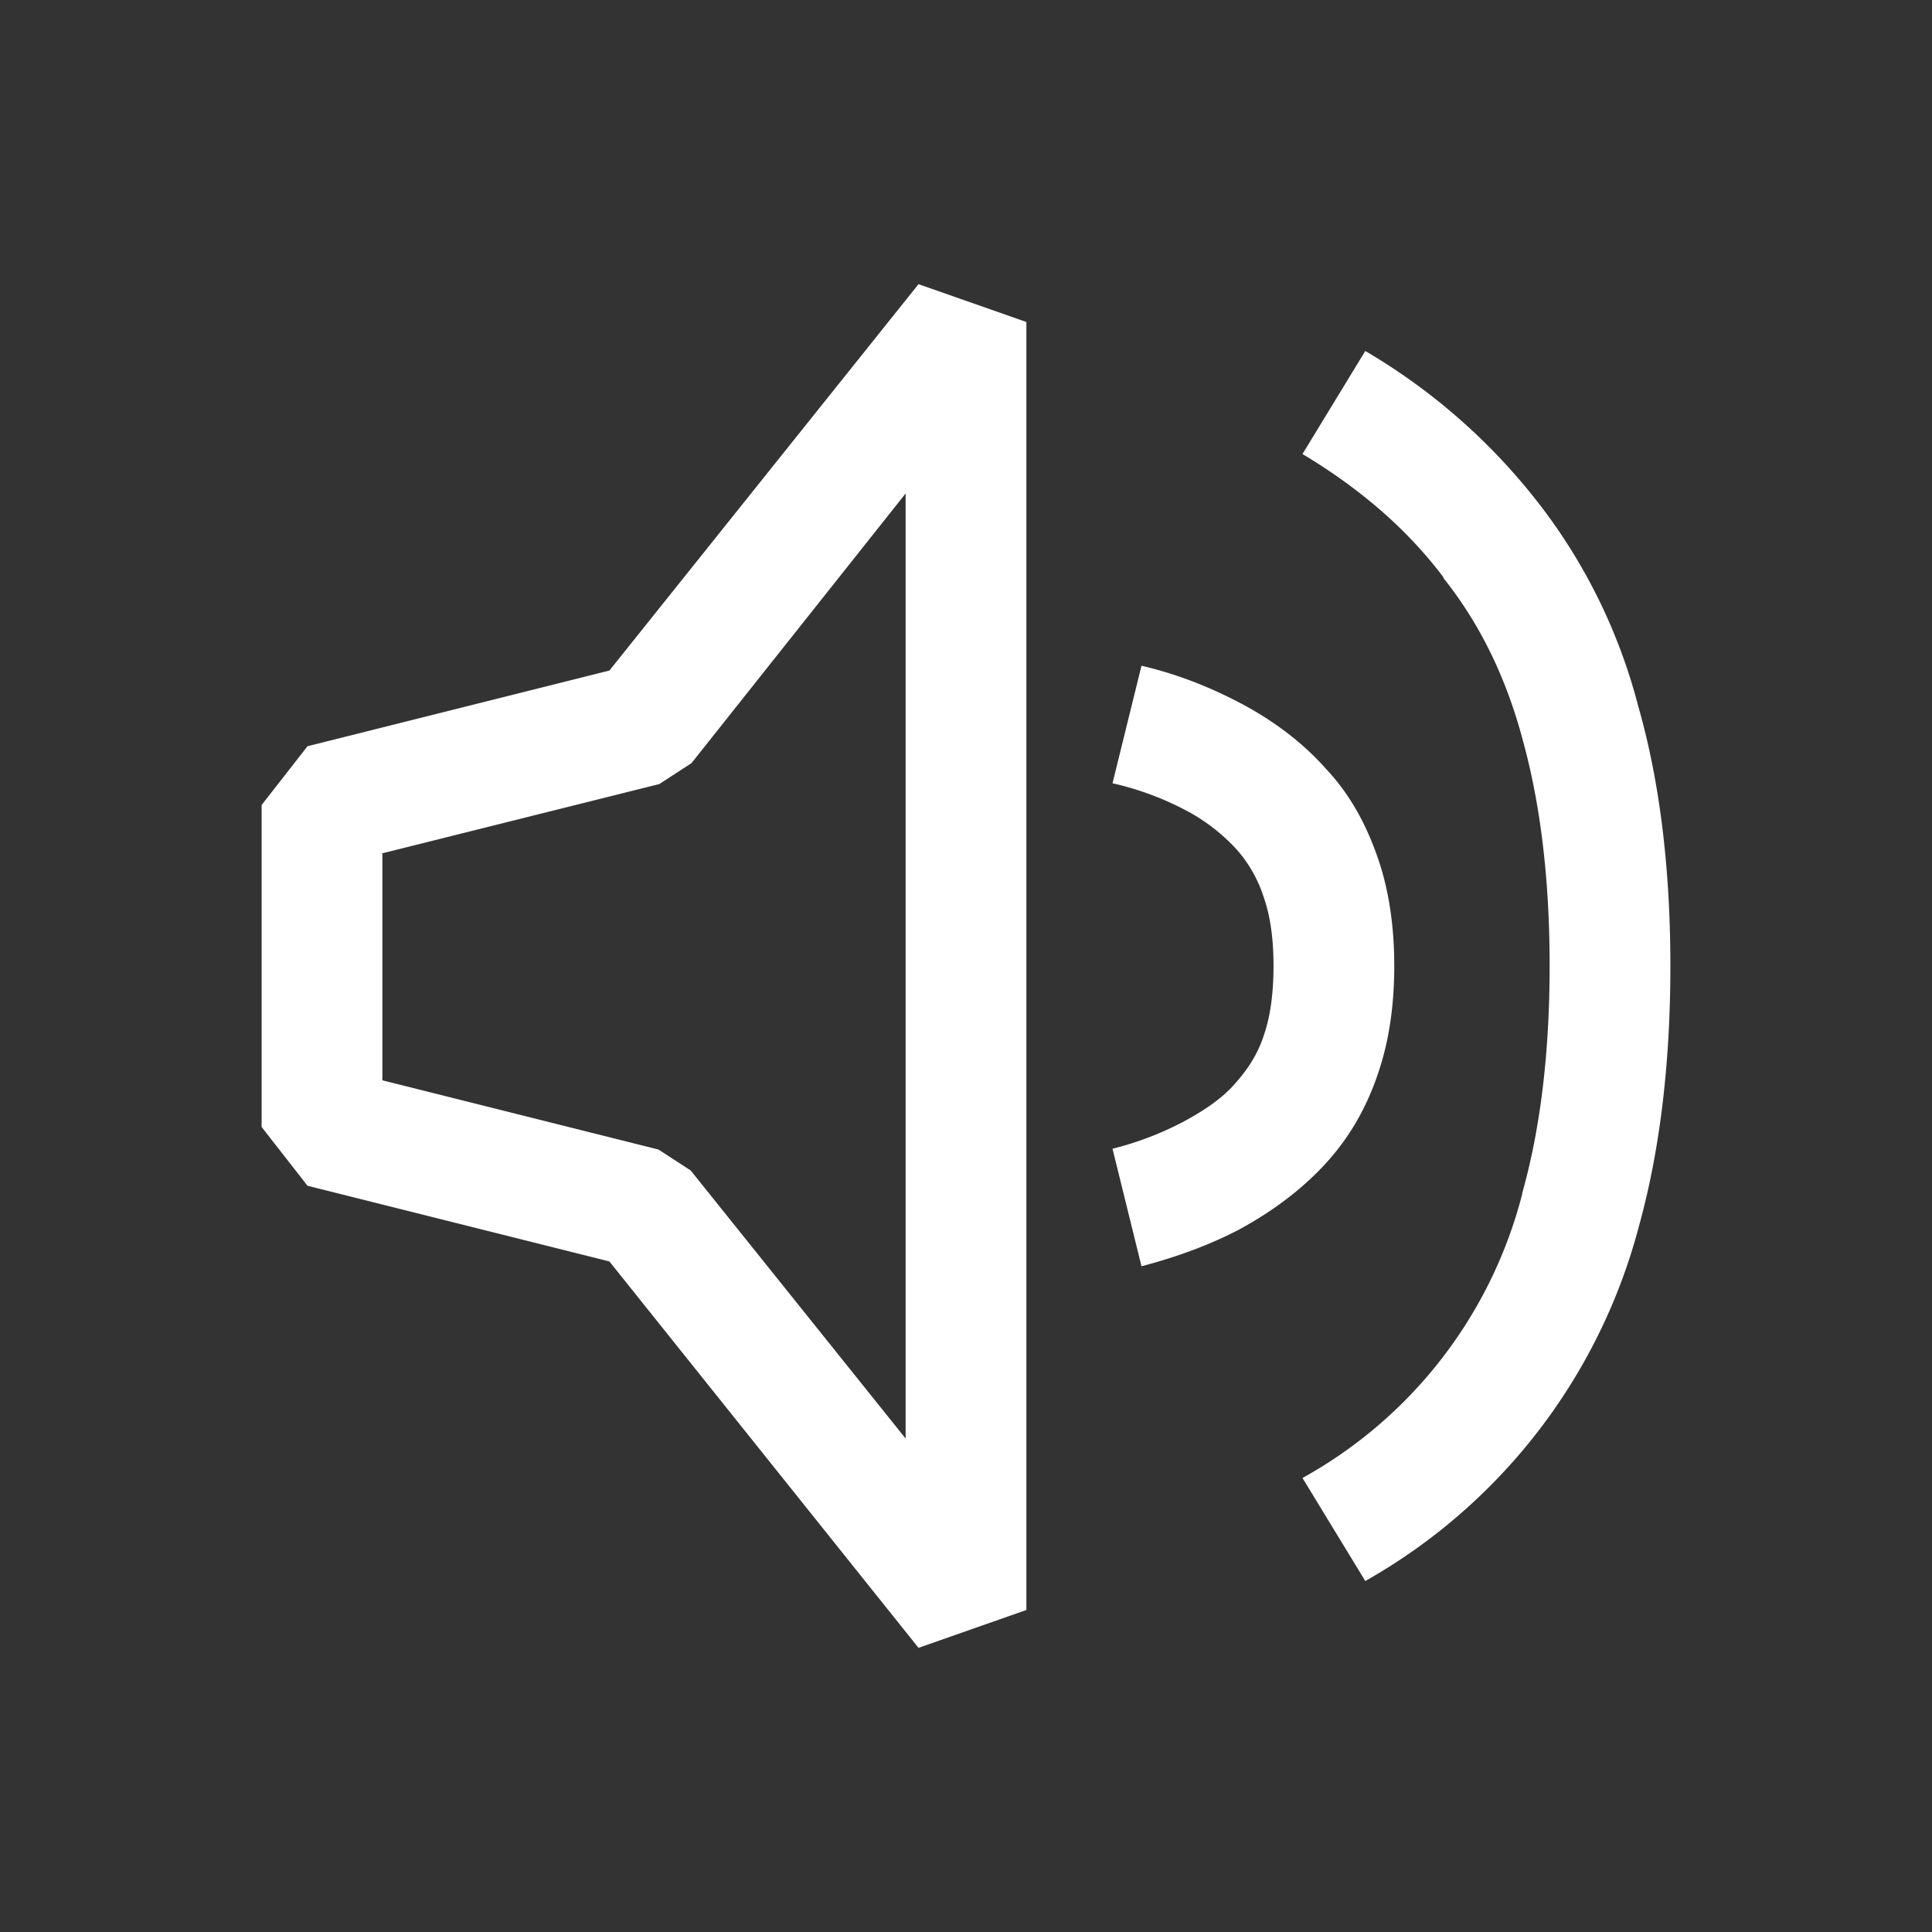
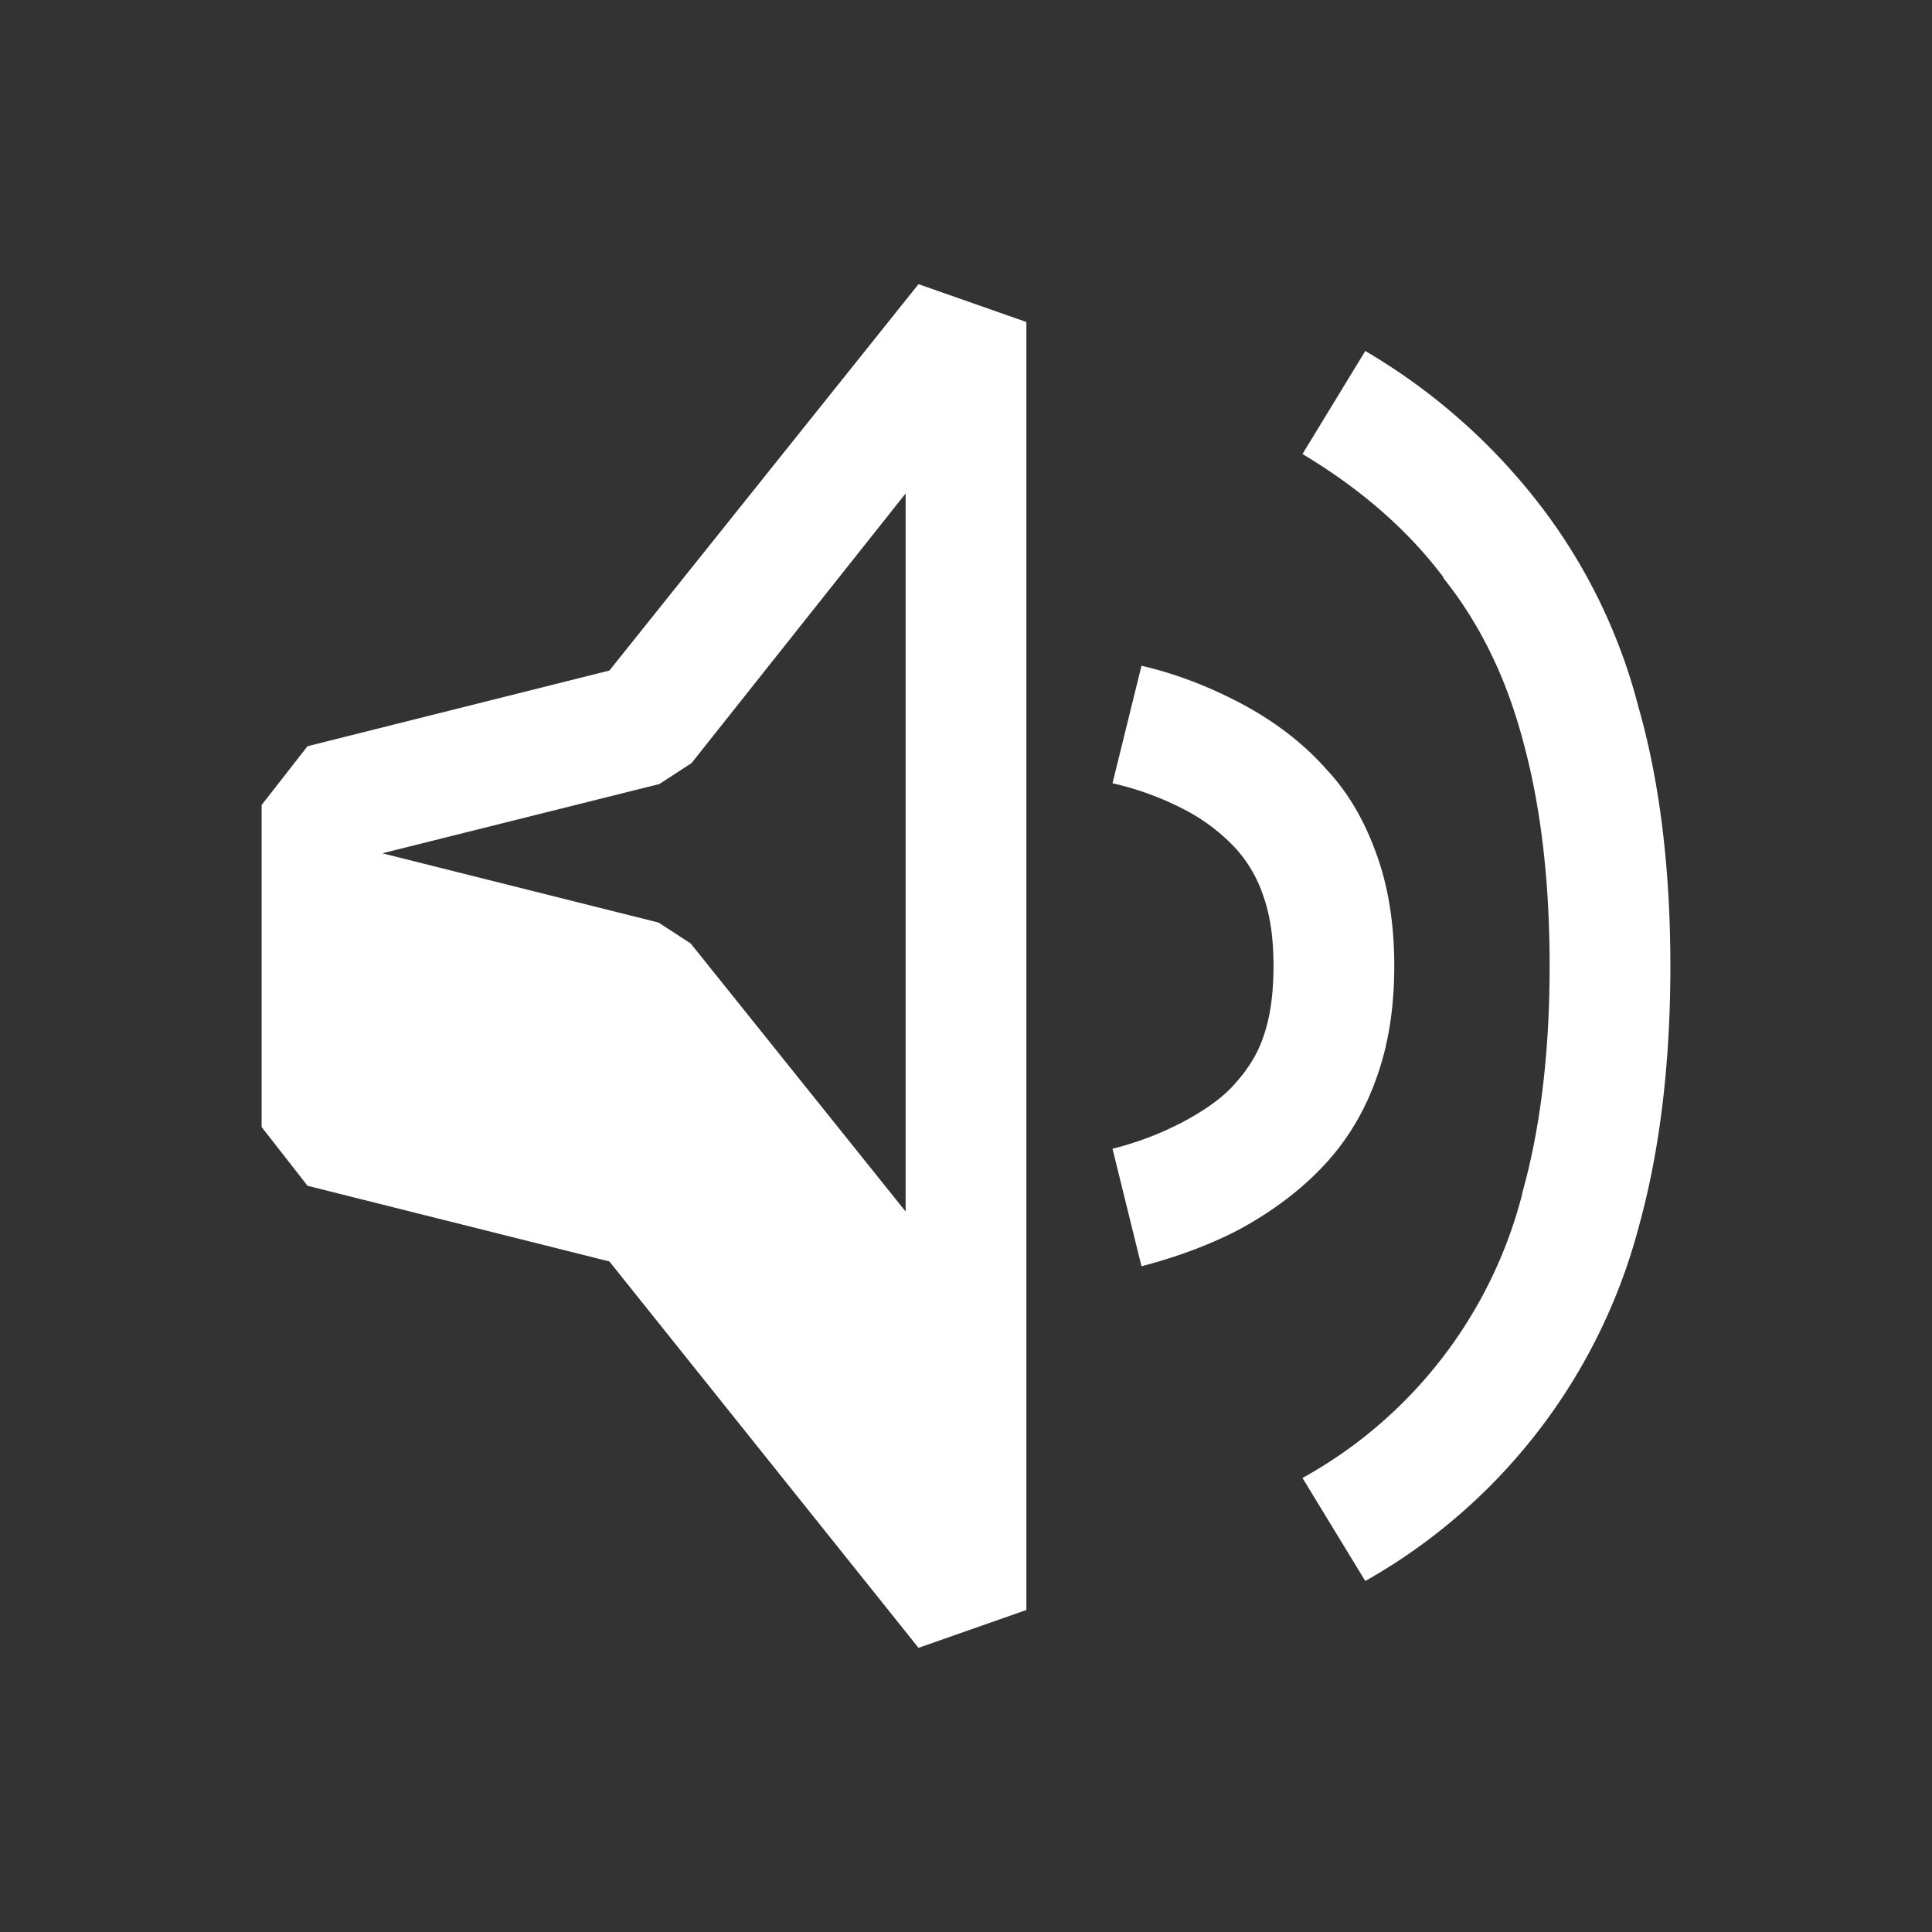
<svg xmlns="http://www.w3.org/2000/svg" fill="none" viewBox="0 0 24 24">
  <rect x="0" y="0" width="24" height="24" fill="#333333" stroke="none" />
-   <path fill="#fff" fill-rule="evenodd" d="m7.57 8.33 3.84-4.8 1.34.47v16l-1.34.47-3.84-4.8-3.75-.94-.57-.73v-4l.57-.73 3.75-.94Zm3.68-2.2L8.59 9.48l-.4.26-3.44.86v2.82l3.43.86.4.26 2.67 3.33V6.14Zm7.87.13a7.58 7.58 0 0 0-2.16-1.9l-.78 1.28c.75.45 1.32.96 1.75 1.53v.01c.44.55.77 1.21.98 1.99.22.79.34 1.72.34 2.83 0 1.1-.12 2.04-.34 2.82v.01a5.63 5.63 0 0 1-2.73 3.53l.78 1.28a7.15 7.15 0 0 0 3.4-4.41c.26-.94.39-2.02.39-3.23 0-1.2-.13-2.29-.4-3.23a6.96 6.96 0 0 0-1.23-2.51Zm-4.94 2.01c.43.1.84.26 1.22.46.42.22.79.5 1.08.83.3.32.5.7.64 1.11.14.41.2.86.2 1.33 0 .47-.06.92-.2 1.33-.14.42-.35.79-.64 1.11-.3.33-.66.6-1.08.83-.38.2-.8.35-1.22.46l-.36-1.46c.32-.08.6-.19.87-.33.3-.16.52-.32.67-.5.15-.17.27-.36.34-.58.08-.23.12-.52.12-.86 0-.34-.04-.62-.12-.85a1.66 1.66 0 0 0-.34-.6 2.33 2.33 0 0 0-.66-.5 3.69 3.69 0 0 0-.88-.32l.36-1.46Z" clip-rule="evenodd" />
+   <path fill="#fff" fill-rule="evenodd" d="m7.57 8.33 3.84-4.8 1.34.47v16l-1.34.47-3.84-4.8-3.75-.94-.57-.73v-4l.57-.73 3.75-.94Zm3.68-2.2L8.59 9.48l-.4.26-3.44.86l3.43.86.4.26 2.67 3.33V6.14Zm7.87.13a7.58 7.58 0 0 0-2.16-1.9l-.78 1.28c.75.45 1.32.96 1.75 1.53v.01c.44.55.77 1.21.98 1.99.22.79.34 1.72.34 2.83 0 1.1-.12 2.04-.34 2.82v.01a5.63 5.63 0 0 1-2.73 3.53l.78 1.28a7.15 7.15 0 0 0 3.4-4.41c.26-.94.39-2.02.39-3.23 0-1.2-.13-2.29-.4-3.23a6.96 6.96 0 0 0-1.23-2.51Zm-4.94 2.01c.43.1.84.26 1.22.46.42.22.79.5 1.08.83.3.32.5.7.64 1.11.14.41.2.86.2 1.33 0 .47-.06.92-.2 1.33-.14.42-.35.79-.64 1.11-.3.33-.66.6-1.08.83-.38.2-.8.35-1.22.46l-.36-1.46c.32-.08.6-.19.87-.33.3-.16.52-.32.67-.5.15-.17.27-.36.34-.58.08-.23.12-.52.12-.86 0-.34-.04-.62-.12-.85a1.66 1.66 0 0 0-.34-.6 2.33 2.33 0 0 0-.66-.5 3.69 3.69 0 0 0-.88-.32l.36-1.46Z" clip-rule="evenodd" />
</svg>